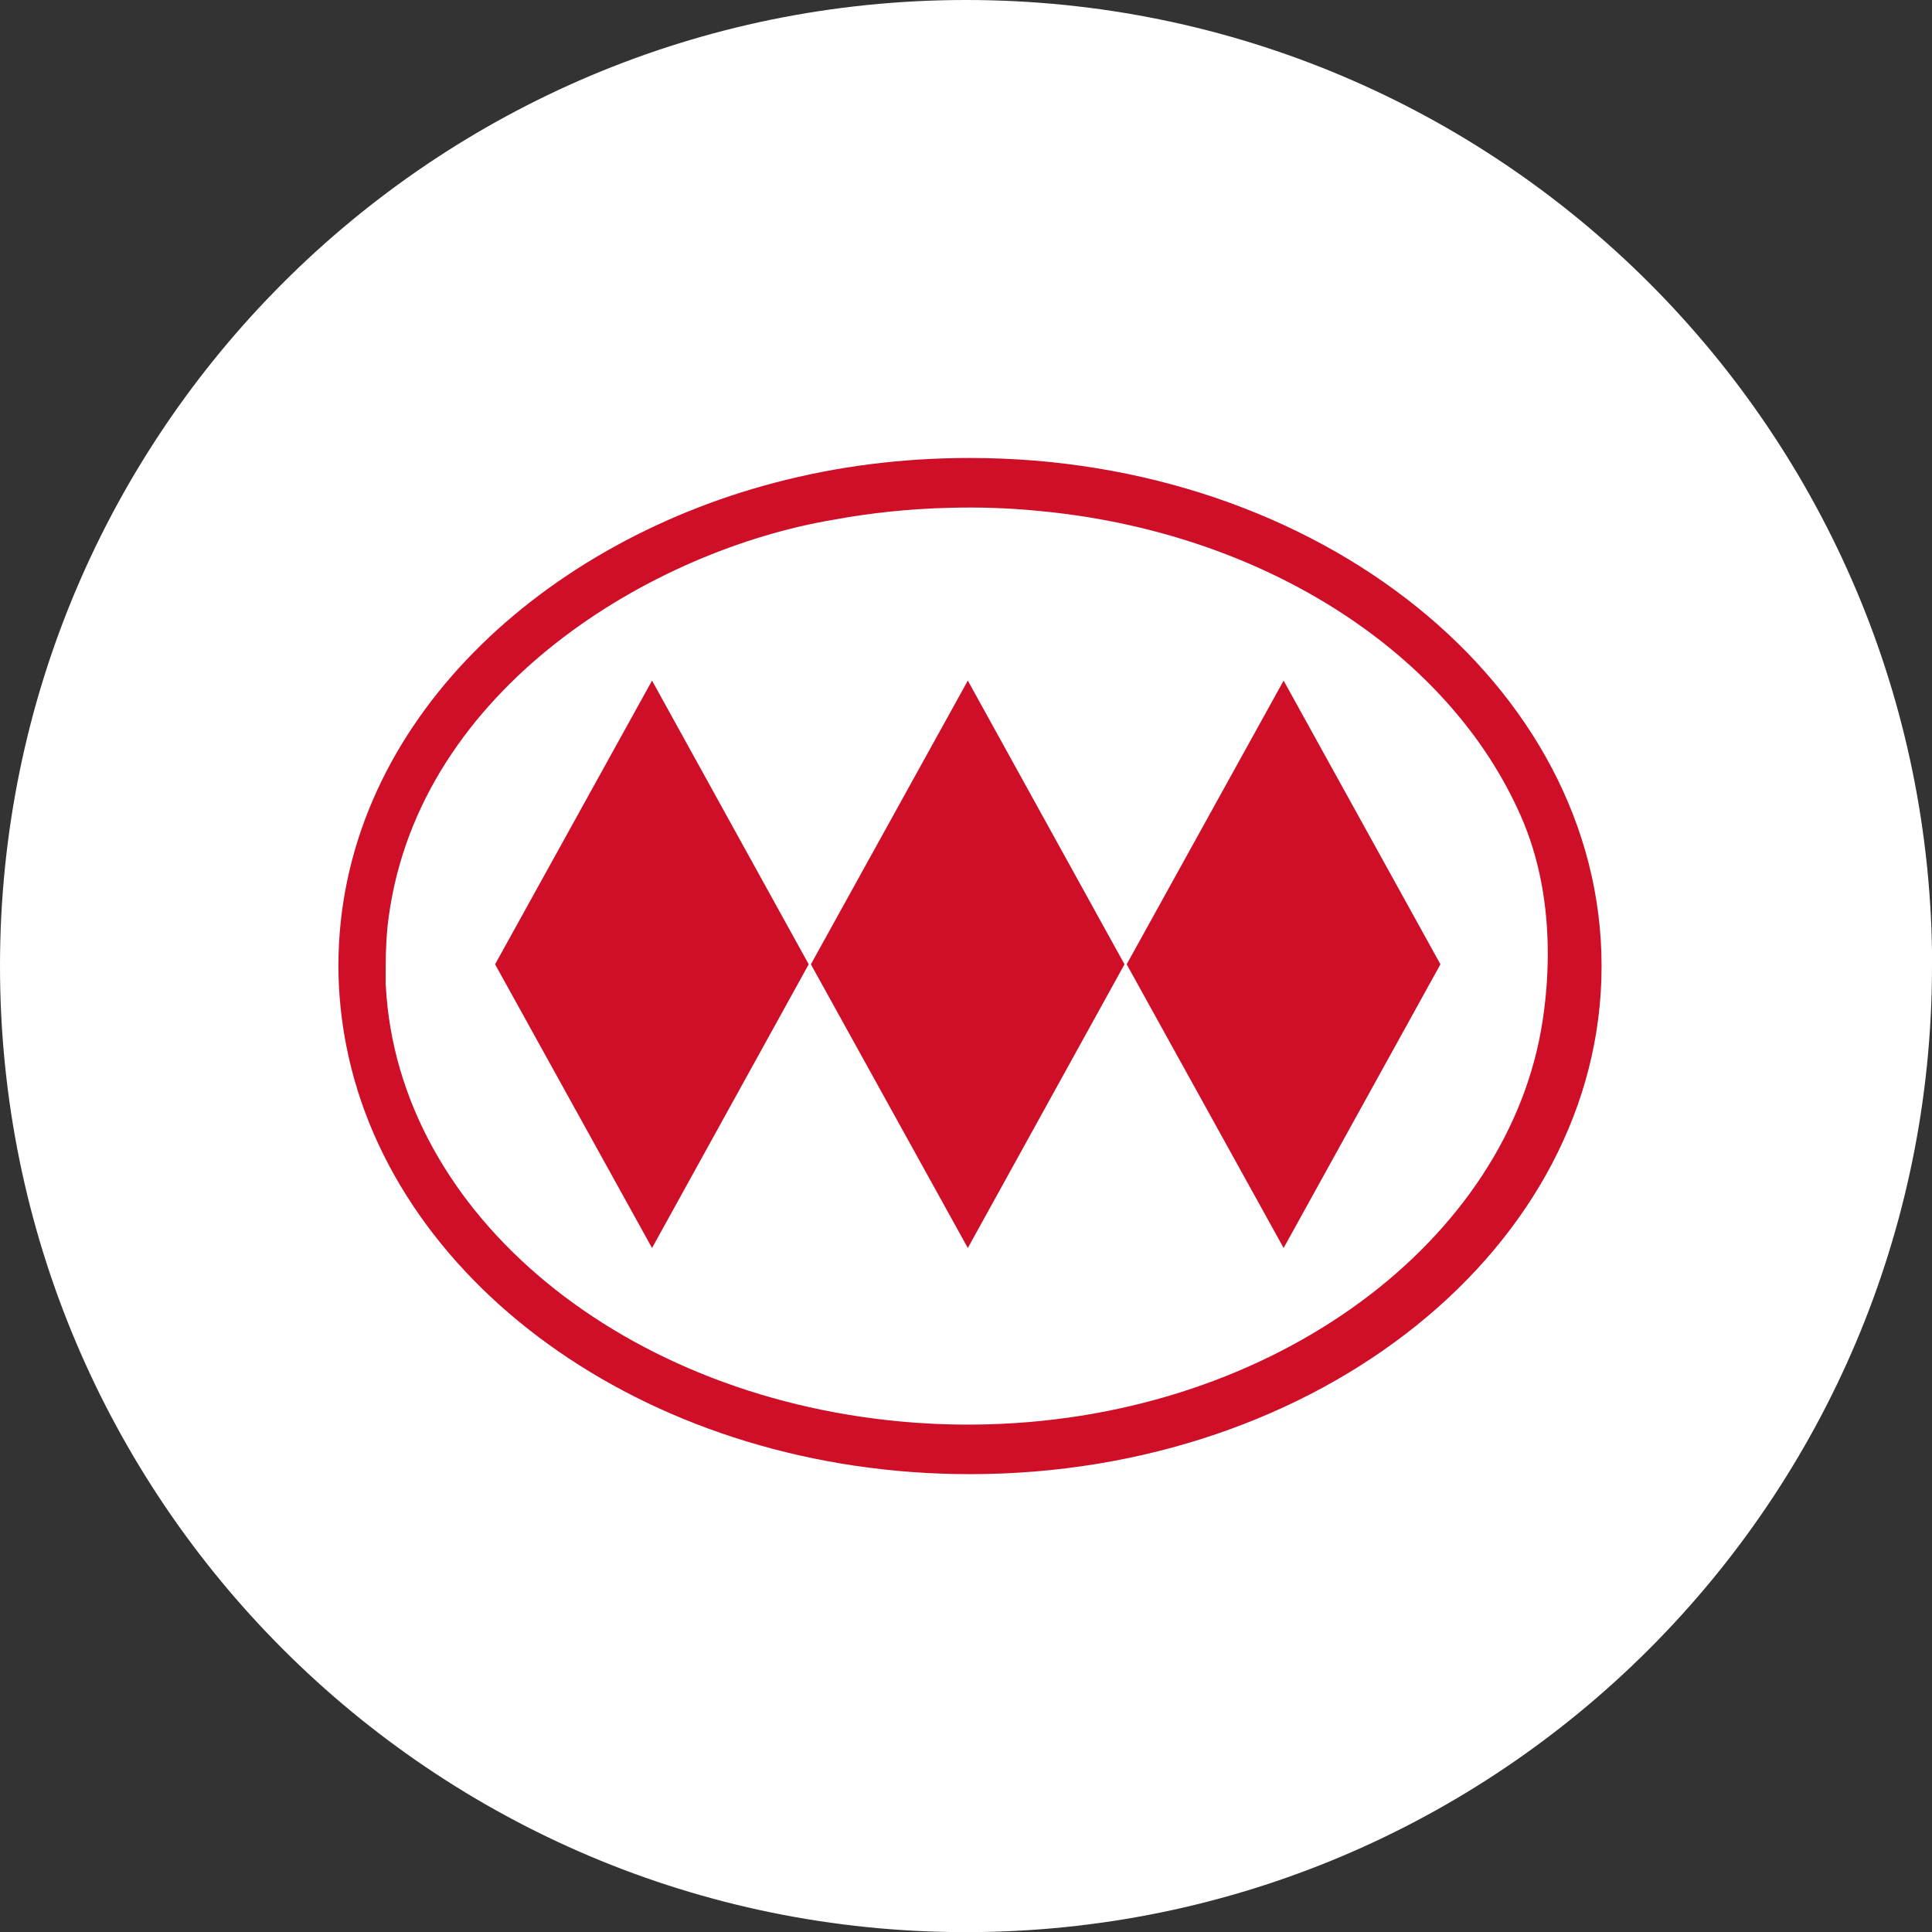
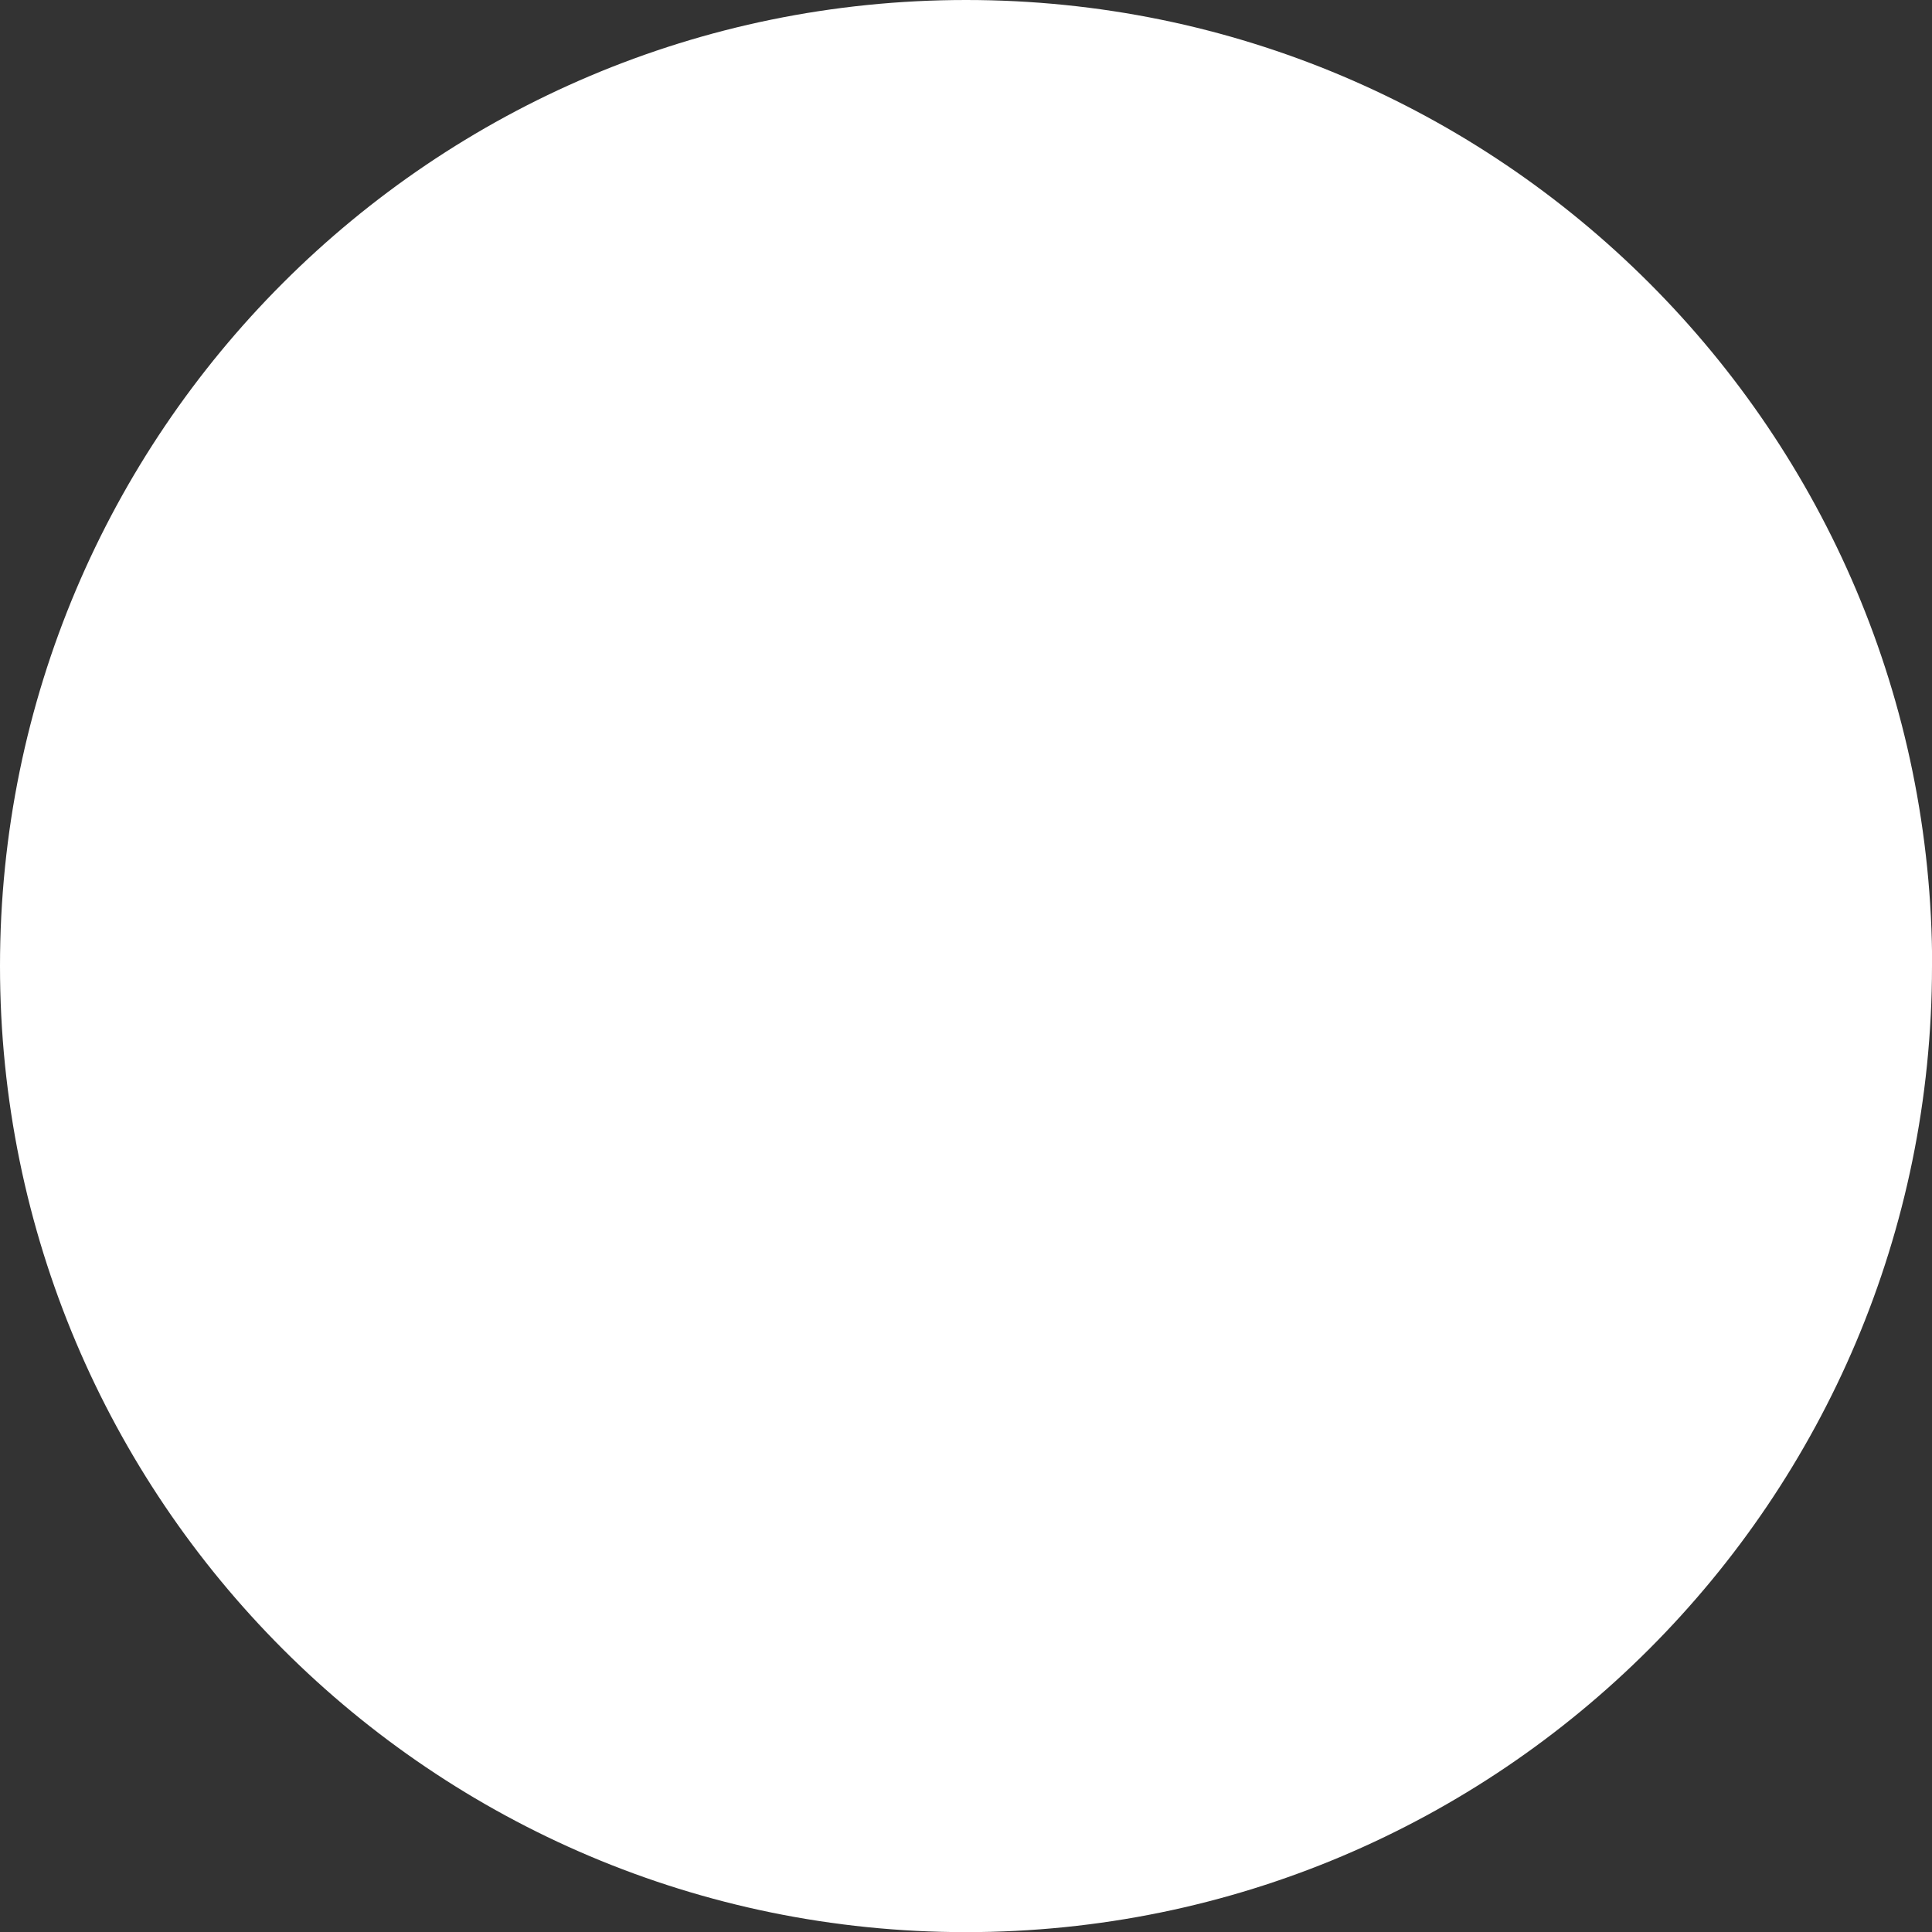
<svg xmlns="http://www.w3.org/2000/svg" id="Capa_1" data-name="Capa 1" version="1.1" viewBox="0 0 142.67 142.68">
  <rect x="0" y="0" width="142.67" height="142.68" fill="#333333" stroke="none" />
  <defs>
    <style>
      .cls-1 {
        fill: #ce0f27;
      }

      .cls-1, .cls-2 {
        stroke-width: 0px;
      }

      .cls-2 {
        fill: #fff;
      }
    </style>
  </defs>
  <path class="cls-2" d="M142.67,71.34c0,39.4-31.94,71.34-71.34,71.34S0,110.74,0,71.34,31.94,0,71.34,0s71.34,31.94,71.34,71.34" />
-   <path class="cls-1" d="M28.49,72.77c.87,16.97,17.72,30.73,39.08,32.29,1.8.13,3.61.17,5.42.12,21.2-.59,38.49-13.61,40.93-29.83.28-1.83.41-3.71.37-5.6-.08-3.56-.77-6.98-2.26-10.1-5.47-11.74-19.05-20.44-35.43-21.93-2.14-.21-4.3-.28-6.48-.22-2.94.07-5.8.37-8.56.88-13.28,2.22-30.53,12.37-32.85,29.29-.26,1.77-.23,3.83-.23,5.11M71.63,33.82c25.76,0,46.64,16.79,46.64,37.52s-20.88,37.52-46.64,37.52c-23.24,0-42.53-13.69-46.05-31.6-.36-1.81-.59-3.88-.59-5.92,0-17.43,14.54-31.03,32.17-35.68,4.61-1.22,9.42-1.84,14.47-1.84M59.72,71.21l-11.57,20.95-11.59-20.95,11.59-20.95,11.57,20.95ZM106.37,71.21l-11.58,20.95-11.59-20.95,11.59-20.95,11.58,20.95ZM83.04,71.21l-11.57,20.95-11.59-20.95,11.59-20.95,11.57,20.95Z" />
</svg>